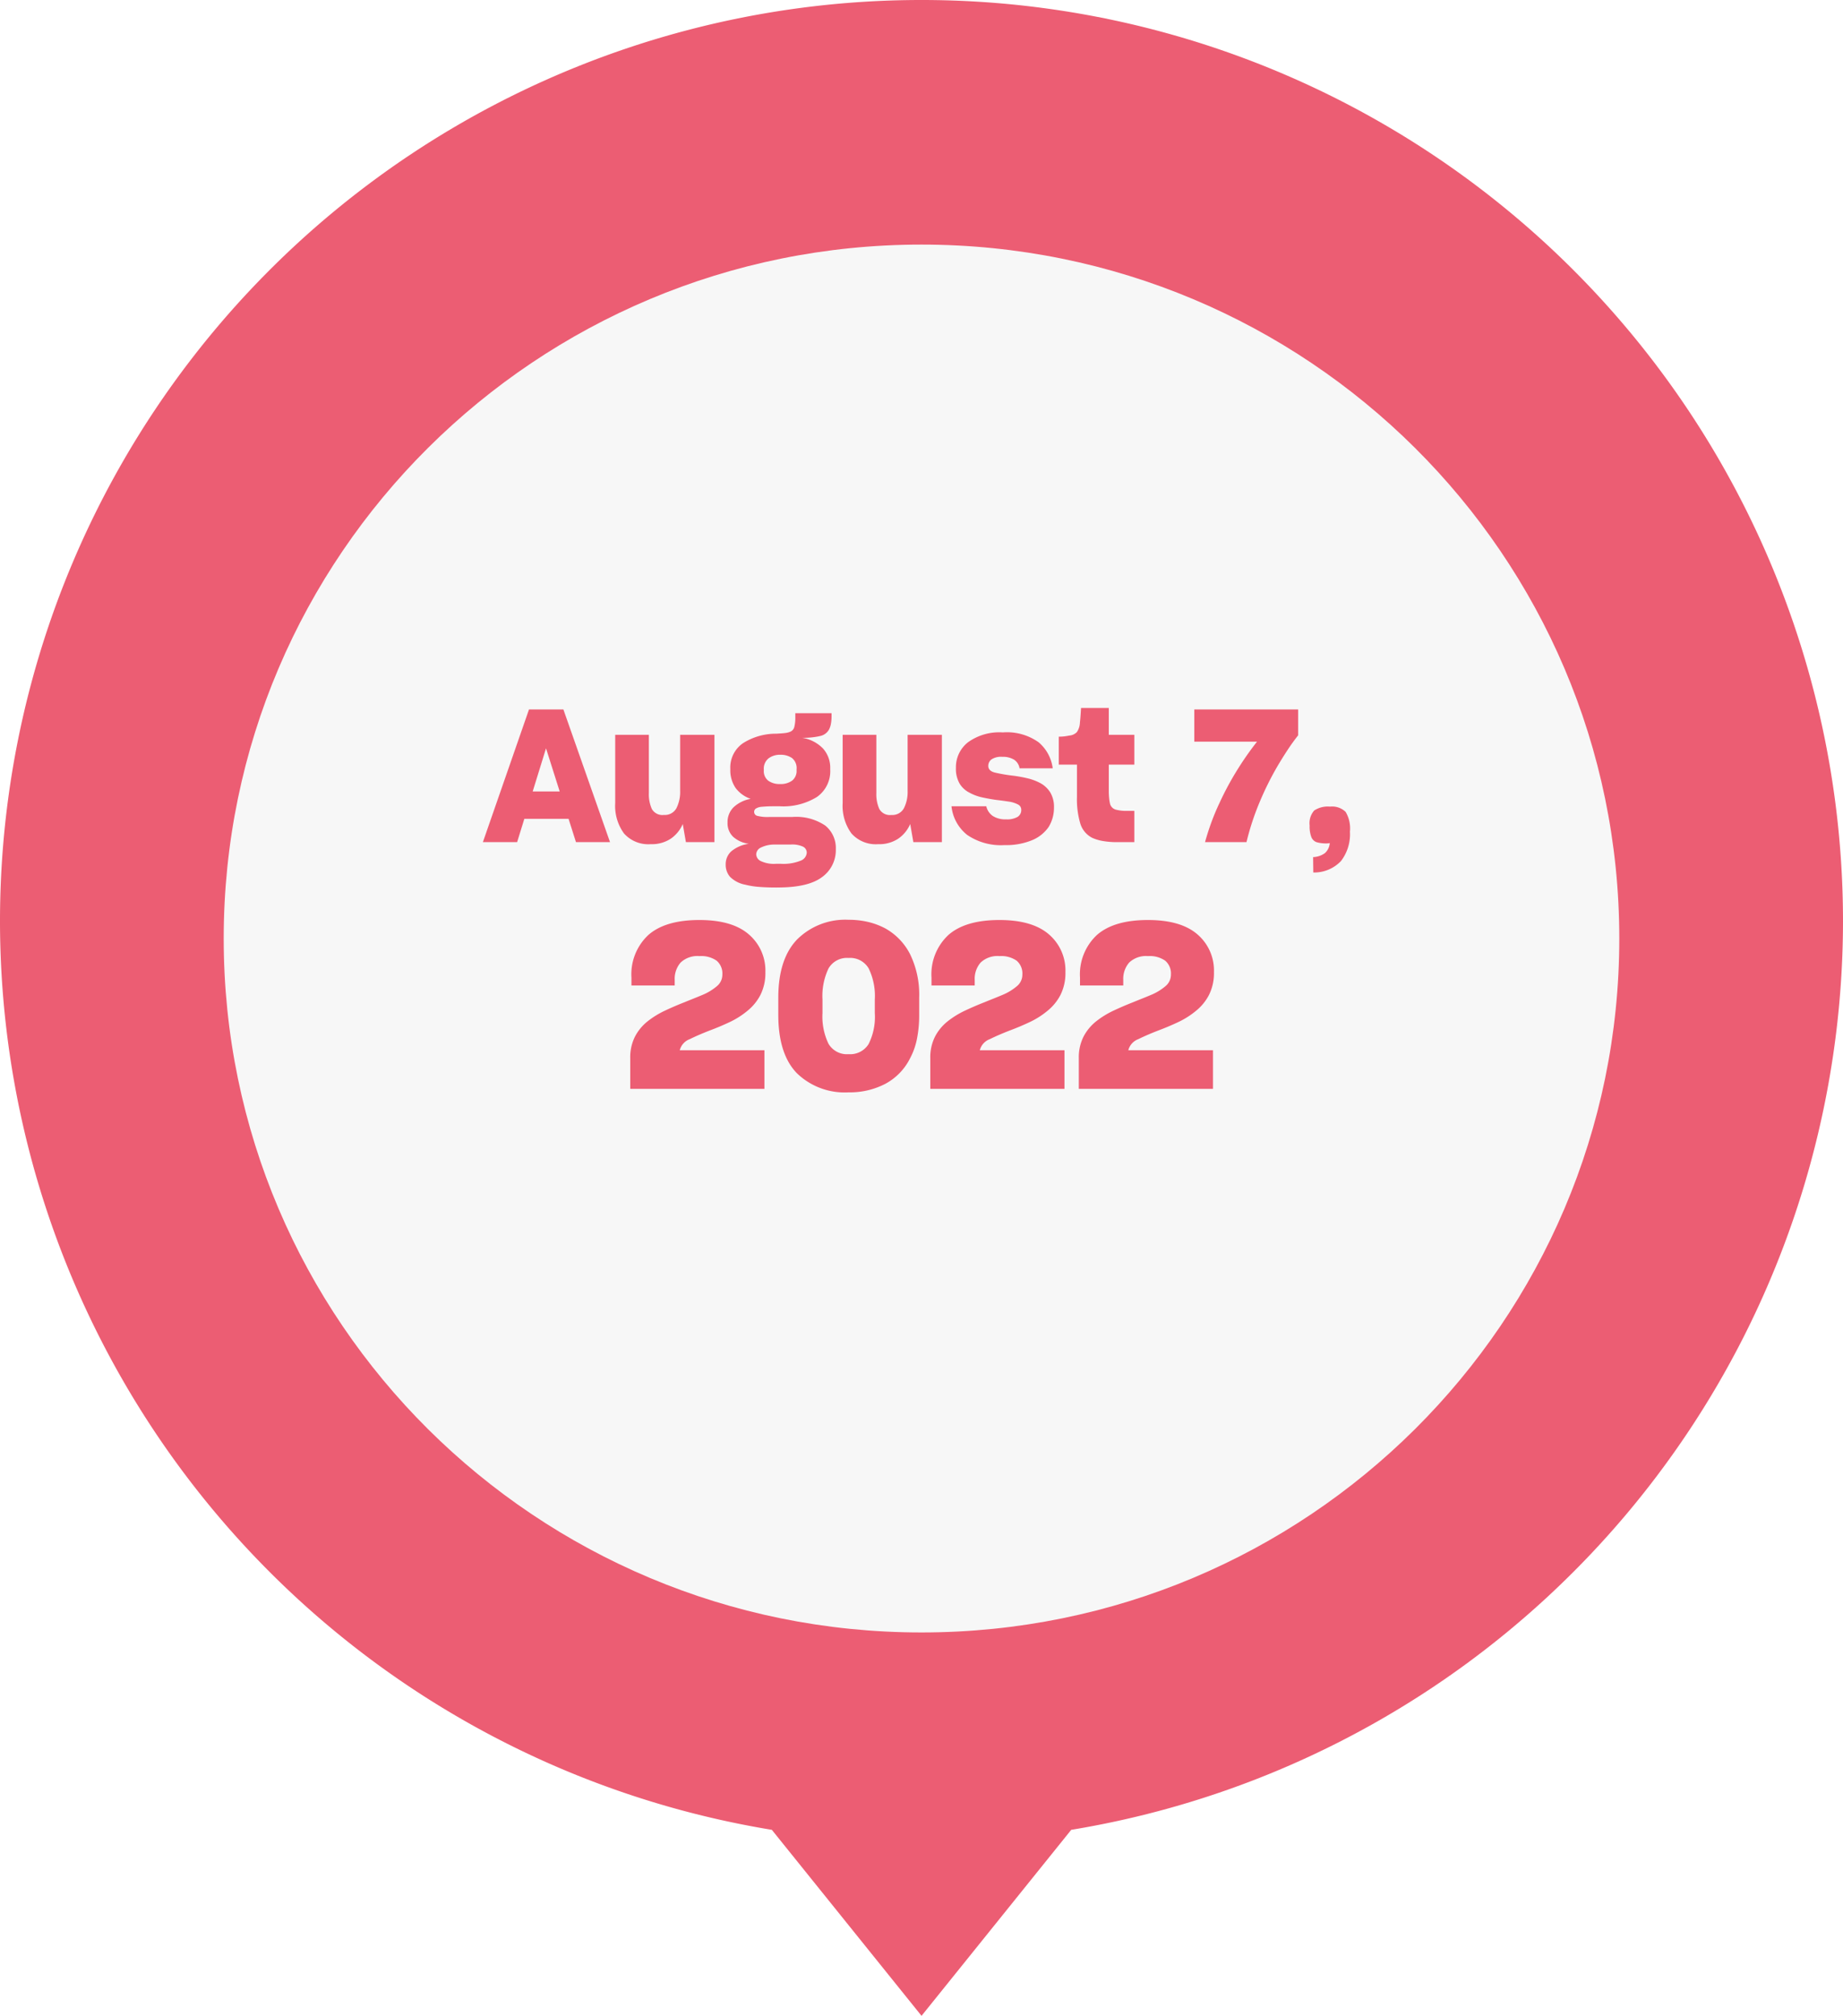
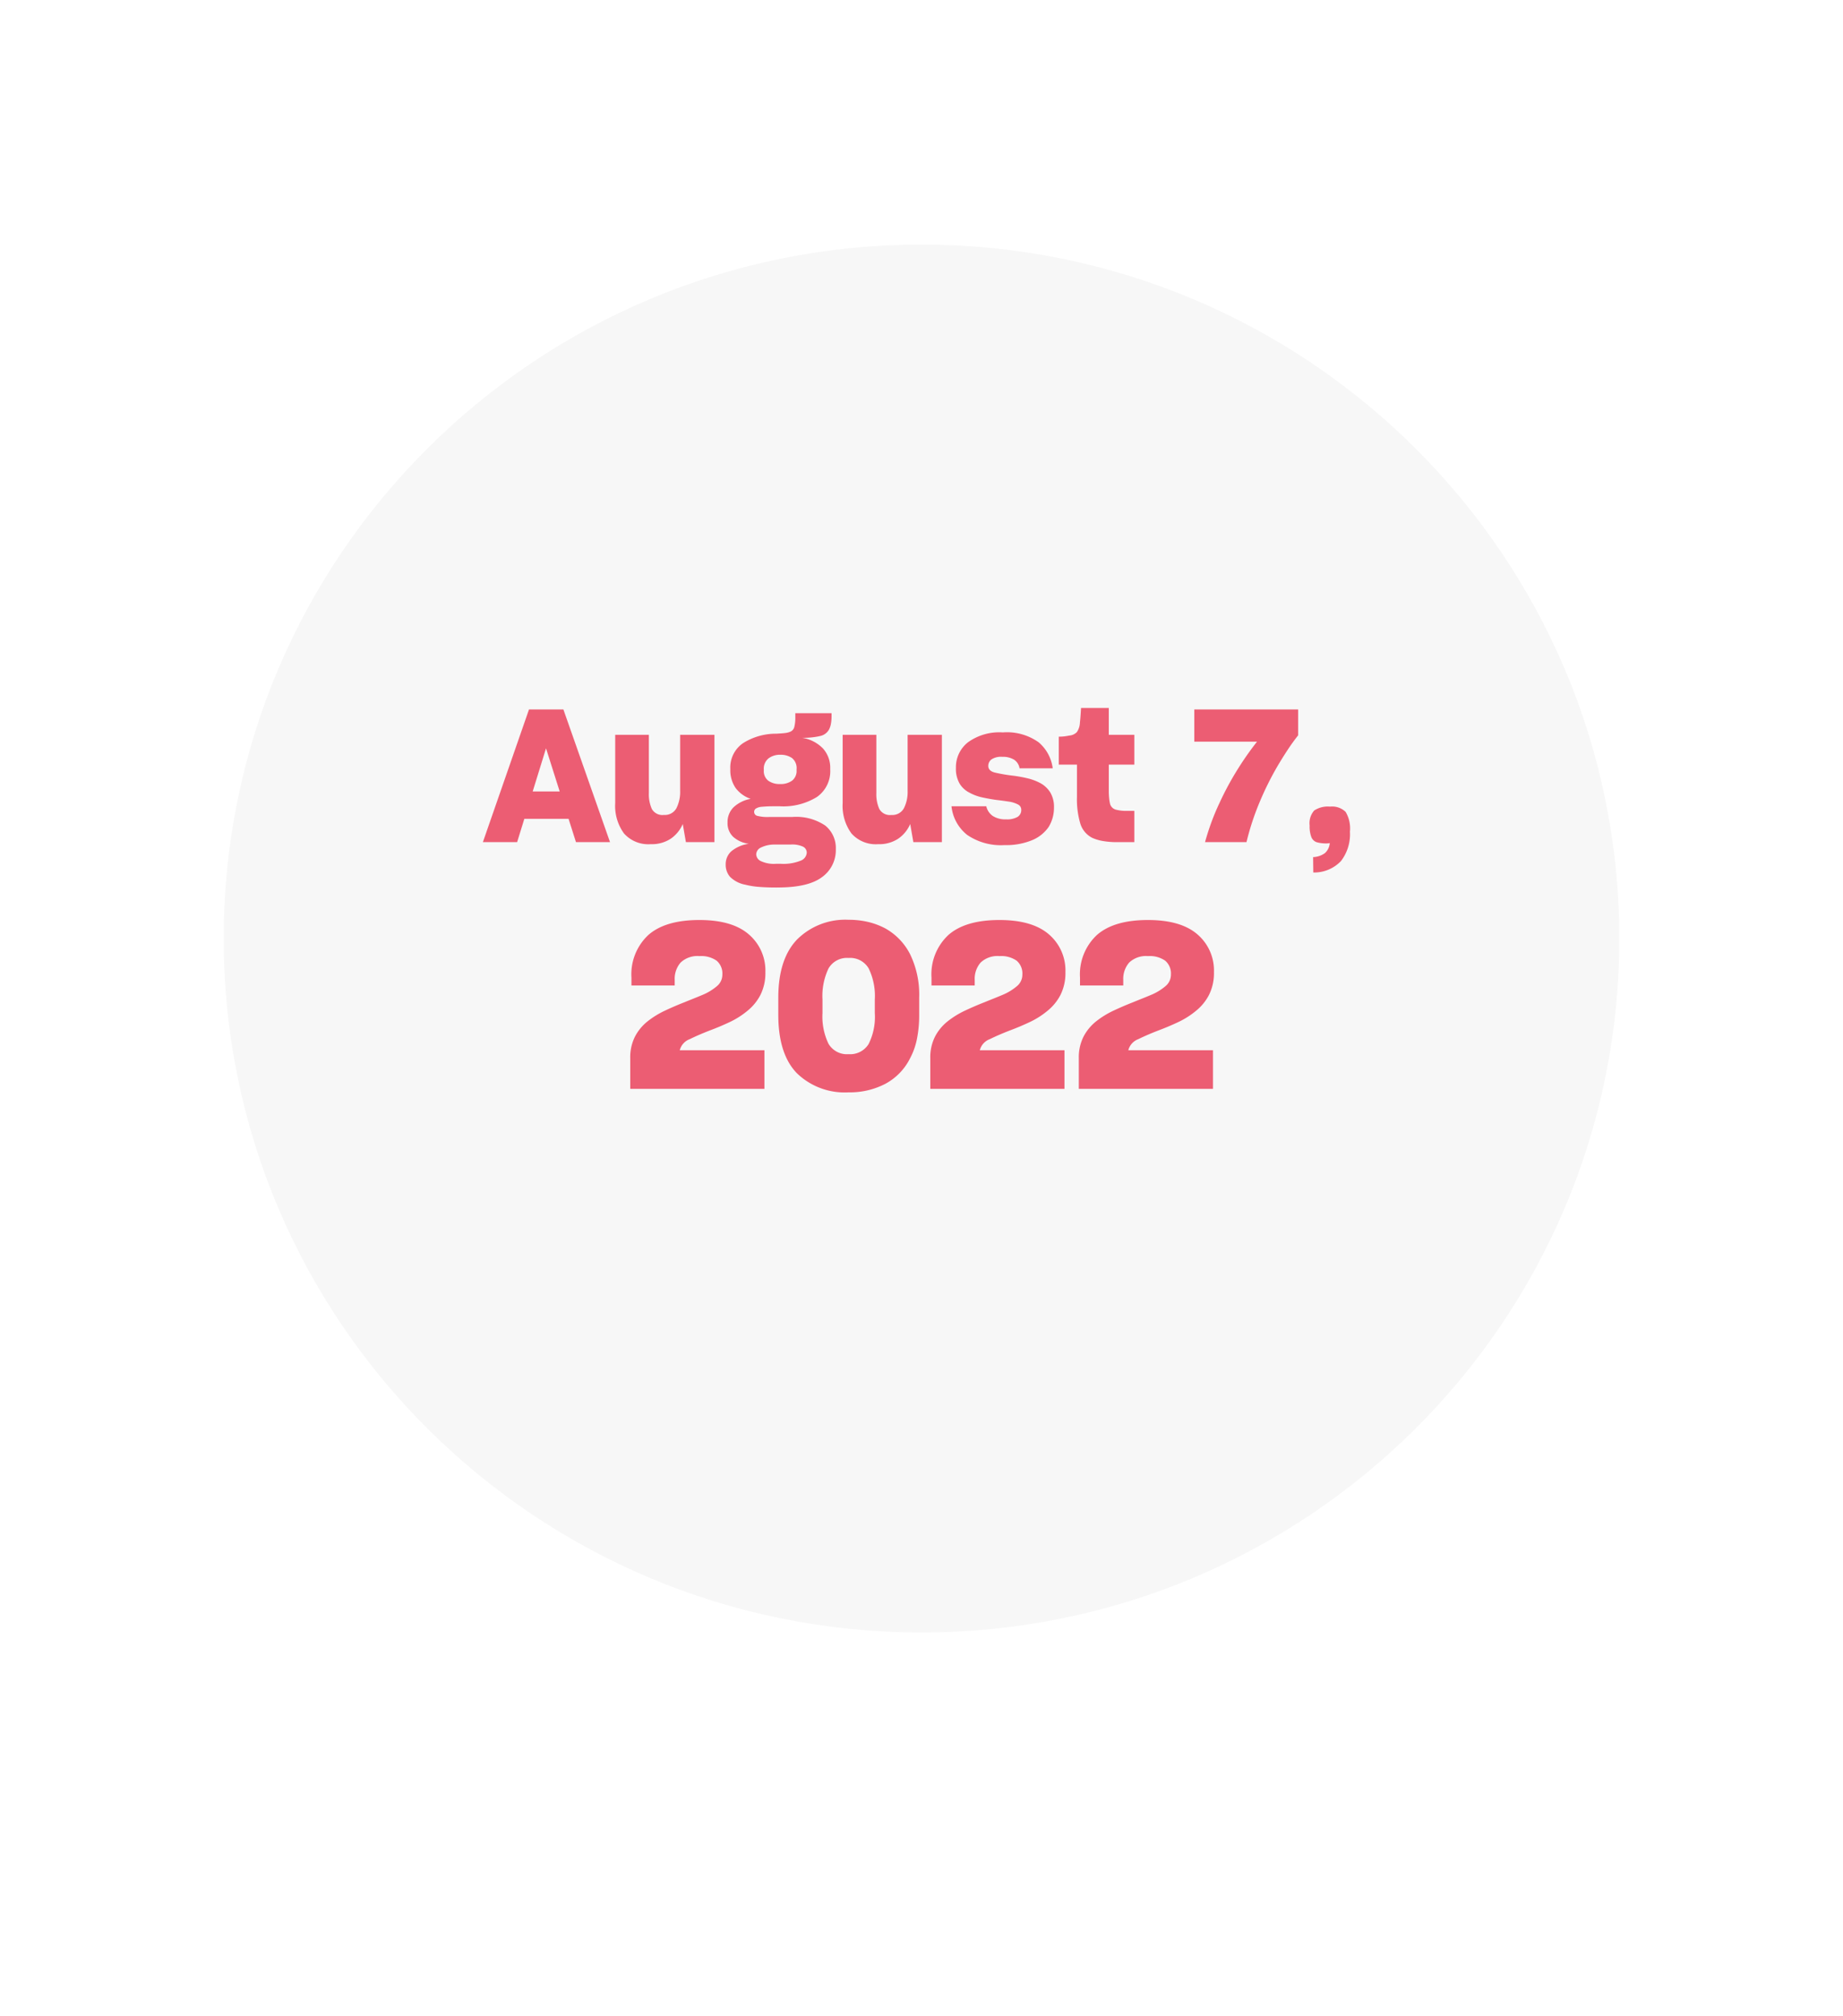
<svg xmlns="http://www.w3.org/2000/svg" width="239" height="261.444" viewBox="0 0 239 261.444">
  <defs>
    <filter id="Path_1627" x="20.01" y="22.722" width="198.98" height="198" filterUnits="userSpaceOnUse">
      <feOffset dy="3" input="SourceAlpha" />
      <feGaussianBlur stdDeviation="3" result="blur" />
      <feFlood flood-opacity="0.161" />
      <feComposite operator="in" in2="blur" />
      <feComposite in="SourceGraphic" />
    </filter>
  </defs>
  <g id="_7-aug-2022-mb" data-name="7-aug-2022-mb" transform="translate(-6042.334 358.506)">
-     <path id="Union_2" data-name="Union 2" d="M83.111-936.784a119.473,119.473,0,0,1,119.444-119.5A119.494,119.494,0,0,1,320.432-956.2l24.124,19.412-24.124,19.412A119.494,119.494,0,0,1,202.556-817.284,119.472,119.472,0,0,1,83.111-936.784Z" transform="translate(5225.05 -441.617) rotate(90)" fill="#ec5d73" />
    <g id="Group_33" data-name="Group 33" transform="translate(6071.344 -330.764)">
      <g id="Group_32" data-name="Group 32" transform="translate(0 180.98) rotate(-90)">
        <g transform="matrix(0, 1, -1, 0, 208.72, -29.01)" filter="url(#Path_1627)">
          <path id="Path_1627-2" data-name="Path 1627" d="M0,90.49c0,49.976,40.294,90.49,90,90.49s90-40.514,90-90.49S139.706,0,90,0,0,40.514,0,90.49" transform="translate(29.01 208.72) rotate(-90)" fill="#f7f7f7" />
        </g>
      </g>
      <path id="Path_1681" data-name="Path 1681" d="M-46.92-6.576h-3.5l1.728-5.592ZM-44.808,0h4.416L-46.44-17.208H-50.9L-56.88,0h4.44l.936-3.024h5.736Zm14.256,0h3.7V-13.92H-31.3v7.248a4.7,4.7,0,0,1-.48,2.268,1.707,1.707,0,0,1-1.632.876,1.565,1.565,0,0,1-1.56-.78,4.671,4.671,0,0,1-.384-2.052v-7.56H-39.72v8.856a6.057,6.057,0,0,0,1.14,3.936A4.221,4.221,0,0,0-35.112.264,4.479,4.479,0,0,0-32.52-.444a4.416,4.416,0,0,0,1.56-1.908Zm11.928,5.88q3.936,0,5.724-1.344A4.3,4.3,0,0,0-11.112.912a3.736,3.736,0,0,0-1.368-3.06,6.753,6.753,0,0,0-4.3-1.116h-2.976a5.387,5.387,0,0,1-1.536-.144.519.519,0,0,1-.408-.5.528.528,0,0,1,.18-.42,1.632,1.632,0,0,1,.732-.252q.264-.024.66-.048t.924-.024h.816a8.293,8.293,0,0,0,4.836-1.212,4.085,4.085,0,0,0,1.716-3.564v-.1a3.745,3.745,0,0,0-.936-2.616,4.833,4.833,0,0,0-2.712-1.392,9.278,9.278,0,0,0,2.34-.228A1.711,1.711,0,0,0-12-14.592a2.62,2.62,0,0,0,.252-.744,5.188,5.188,0,0,0,.084-.984v-.408h-4.7v.48a5.028,5.028,0,0,1-.132,1.32.9.9,0,0,1-.564.624,2.129,2.129,0,0,1-.564.144q-.348.048-.828.072l-.36.024a7.957,7.957,0,0,0-4.344,1.236A3.823,3.823,0,0,0-24.792-9.48v.024a4.072,4.072,0,0,0,.672,2.412,4.051,4.051,0,0,0,1.968,1.428,4.367,4.367,0,0,0-2.22,1.092,2.713,2.713,0,0,0-.78,2A2.422,2.422,0,0,0-24.432-.7a3.719,3.719,0,0,0,2.04.912,4.5,4.5,0,0,0-2.268.972A2.25,2.25,0,0,0-25.392,2.9a2.374,2.374,0,0,0,.564,1.6,3.788,3.788,0,0,0,1.98,1.02A10.029,10.029,0,0,0-21.12,5.8q1.008.084,2.3.084Zm.288-13.416a2.5,2.5,0,0,1-1.536-.432,1.571,1.571,0,0,1-.576-1.344v-.1a1.711,1.711,0,0,1,.612-1.452,2.435,2.435,0,0,1,1.524-.468,2.575,2.575,0,0,1,1.512.42,1.677,1.677,0,0,1,.6,1.476v.1a1.6,1.6,0,0,1-.576,1.356A2.493,2.493,0,0,1-18.336-7.536Zm-.528,10.344a3.991,3.991,0,0,1-1.992-.36,1.013,1.013,0,0,1-.576-.84V1.584A1,1,0,0,1-20.82.7,3.914,3.914,0,0,1-19.128.312h2.136A3.349,3.349,0,0,1-15.336.6a.874.874,0,0,1,.456.768A1.194,1.194,0,0,1-15.66,2.4a6.019,6.019,0,0,1-2.6.408ZM-1.056,0h3.7V-13.92H-1.8v7.248A4.7,4.7,0,0,1-2.28-4.4a1.707,1.707,0,0,1-1.632.876,1.565,1.565,0,0,1-1.56-.78A4.671,4.671,0,0,1-5.856-6.36v-7.56h-4.368v8.856a6.057,6.057,0,0,0,1.14,3.936A4.221,4.221,0,0,0-5.616.264,4.479,4.479,0,0,0-3.024-.444a4.416,4.416,0,0,0,1.56-1.908ZM10.752.384A8.839,8.839,0,0,0,14.34-.252a4.878,4.878,0,0,0,2.148-1.716A4.822,4.822,0,0,0,17-3.144a4.74,4.74,0,0,0,.18-1.32,3.646,3.646,0,0,0-.48-1.98,3.48,3.48,0,0,0-1.248-1.188A6.794,6.794,0,0,0,13.74-8.28Q12.816-8.5,11.9-8.616a20.748,20.748,0,0,1-2.388-.408q-.852-.216-.852-.864a1.045,1.045,0,0,1,.408-.84,2.268,2.268,0,0,1,1.416-.336,2.736,2.736,0,0,1,1.524.372,1.644,1.644,0,0,1,.708,1.116h4.3a5.289,5.289,0,0,0-1.824-3.372,7.079,7.079,0,0,0-4.656-1.284,6.94,6.94,0,0,0-4.512,1.284,4.106,4.106,0,0,0-1.56,3.324,3.837,3.837,0,0,0,.468,2.016,3.128,3.128,0,0,0,1.26,1.176A6.12,6.12,0,0,0,7.884-5.8q.924.2,1.812.324.864.1,1.608.216a3.654,3.654,0,0,1,1.176.36.815.815,0,0,1,.348.3.8.8,0,0,1,.108.42,1.034,1.034,0,0,1-.468.9,2.692,2.692,0,0,1-1.5.324,3.011,3.011,0,0,1-1.716-.432A2.1,2.1,0,0,1,8.4-4.656H3.888a5.446,5.446,0,0,0,2.04,3.72A7.725,7.725,0,0,0,10.752.384ZM27.6-4.056h-.888a5.335,5.335,0,0,1-1.548-.168,1.081,1.081,0,0,1-.708-.72,5.572,5.572,0,0,1-.12-.732,9.862,9.862,0,0,1-.048-1.044v-3.336H27.6V-13.92H24.288V-17.4h-3.6q-.024.432-.06.948t-.084.948a2.322,2.322,0,0,1-.4,1.236,1.519,1.519,0,0,1-.972.444q-.36.072-.66.108a6.035,6.035,0,0,1-.708.036v3.624H20.16v4.2a11.118,11.118,0,0,0,.432,3.444,3.1,3.1,0,0,0,1.56,1.86,5.76,5.76,0,0,0,1.38.408A10.651,10.651,0,0,0,25.392,0H27.6ZM42.144,0A33.88,33.88,0,0,1,43.8-5.076a39.749,39.749,0,0,1,2.328-4.716q.648-1.1,1.32-2.124t1.392-1.932v-3.36H35.376v4.176h8.136a39.53,39.53,0,0,0-2.46,3.5,38.591,38.591,0,0,0-2.436,4.512q-.576,1.224-1.032,2.472T36.768,0Zm8.664,3.936A4.784,4.784,0,0,0,54.4,2.448,5.71,5.71,0,0,0,55.56-1.368,4.188,4.188,0,0,0,55-3.924a2.516,2.516,0,0,0-2.028-.684,3.2,3.2,0,0,0-2.04.5,2.474,2.474,0,0,0-.6,1.944,3.948,3.948,0,0,0,.216,1.488A1.158,1.158,0,0,0,51.216,0a4.046,4.046,0,0,0,.564.12,4.846,4.846,0,0,0,.708.048q.12,0,.24-.012A1.517,1.517,0,0,0,52.944.12a1.943,1.943,0,0,1-.636,1.308,2.81,2.81,0,0,1-1.524.516ZM-20.37,32V26.99H-31.35a2.09,2.09,0,0,1,1.3-1.44q1.155-.57,2.715-1.17,1.2-.45,2.445-1.035A10.741,10.741,0,0,0-22.59,21.89a6.456,6.456,0,0,0,1.7-2.07,6.324,6.324,0,0,0,.645-2.97A6.159,6.159,0,0,0-22.4,11.96Q-24.54,10.1-28.8,10.1q-4.41,0-6.615,1.935a6.971,6.971,0,0,0-2.2,5.535v1.02h5.61v-.72a3.213,3.213,0,0,1,.765-2.25,3.161,3.161,0,0,1,2.445-.84,3.488,3.488,0,0,1,2.235.6,2.187,2.187,0,0,1,.735,1.8,1.92,1.92,0,0,1-.69,1.485,7.1,7.1,0,0,1-1.83,1.125q-.57.24-1.17.48t-1.26.51q-1.23.48-2.475,1.065A11.466,11.466,0,0,0-35.52,23.24a6.156,6.156,0,0,0-1.635,1.98,5.922,5.922,0,0,0-.615,2.79V32Zm10.92.45a9.939,9.939,0,0,0,4.77-1.11,7.607,7.607,0,0,0,3.21-3.33,9.033,9.033,0,0,0,.885-2.52A15.617,15.617,0,0,0-.3,22.4V20.15a11.983,11.983,0,0,0-1.17-5.595A7.949,7.949,0,0,0-4.71,11.18a9.377,9.377,0,0,0-2.2-.825A10.817,10.817,0,0,0-9.45,10.07,8.851,8.851,0,0,0-16.11,12.6q-2.46,2.535-2.46,7.575V22.4q0,5.07,2.4,7.56A8.9,8.9,0,0,0-9.45,32.45Zm0-4.95a2.772,2.772,0,0,1-2.61-1.35,8.136,8.136,0,0,1-.78-3.99V20.42a8.305,8.305,0,0,1,.78-4.035A2.764,2.764,0,0,1-9.45,15.02a2.778,2.778,0,0,1,2.595,1.35,8.159,8.159,0,0,1,.8,4.05v1.74a7.843,7.843,0,0,1-.81,4.035A2.811,2.811,0,0,1-9.45,27.5ZM18.54,32V26.99H7.56a2.09,2.09,0,0,1,1.3-1.44q1.155-.57,2.715-1.17,1.2-.45,2.445-1.035A10.741,10.741,0,0,0,16.32,21.89a6.456,6.456,0,0,0,1.7-2.07,6.324,6.324,0,0,0,.645-2.97,6.159,6.159,0,0,0-2.145-4.89Q14.37,10.1,10.11,10.1q-4.41,0-6.615,1.935a6.971,6.971,0,0,0-2.2,5.535v1.02H6.9v-.72a3.213,3.213,0,0,1,.765-2.25,3.161,3.161,0,0,1,2.445-.84,3.488,3.488,0,0,1,2.235.6,2.187,2.187,0,0,1,.735,1.8,1.92,1.92,0,0,1-.69,1.485,7.1,7.1,0,0,1-1.83,1.125q-.57.24-1.17.48t-1.26.51q-1.23.48-2.475,1.065A11.466,11.466,0,0,0,3.39,23.24a6.156,6.156,0,0,0-1.635,1.98,5.922,5.922,0,0,0-.615,2.79V32ZM37.8,32V26.99H26.82a2.09,2.09,0,0,1,1.3-1.44q1.155-.57,2.715-1.17,1.2-.45,2.445-1.035A10.741,10.741,0,0,0,35.58,21.89a6.456,6.456,0,0,0,1.7-2.07,6.324,6.324,0,0,0,.645-2.97,6.159,6.159,0,0,0-2.145-4.89Q33.63,10.1,29.37,10.1q-4.41,0-6.615,1.935a6.971,6.971,0,0,0-2.2,5.535v1.02h5.61v-.72a3.213,3.213,0,0,1,.765-2.25,3.161,3.161,0,0,1,2.445-.84,3.488,3.488,0,0,1,2.235.6,2.187,2.187,0,0,1,.735,1.8,1.92,1.92,0,0,1-.69,1.485,7.1,7.1,0,0,1-1.83,1.125q-.57.24-1.17.48t-1.26.51q-1.23.48-2.475,1.065A11.466,11.466,0,0,0,22.65,23.24a6.156,6.156,0,0,0-1.635,1.98,5.922,5.922,0,0,0-.615,2.79V32Z" transform="translate(90.49 81.48)" fill="#ec5d73" />
    </g>
  </g>
</svg>